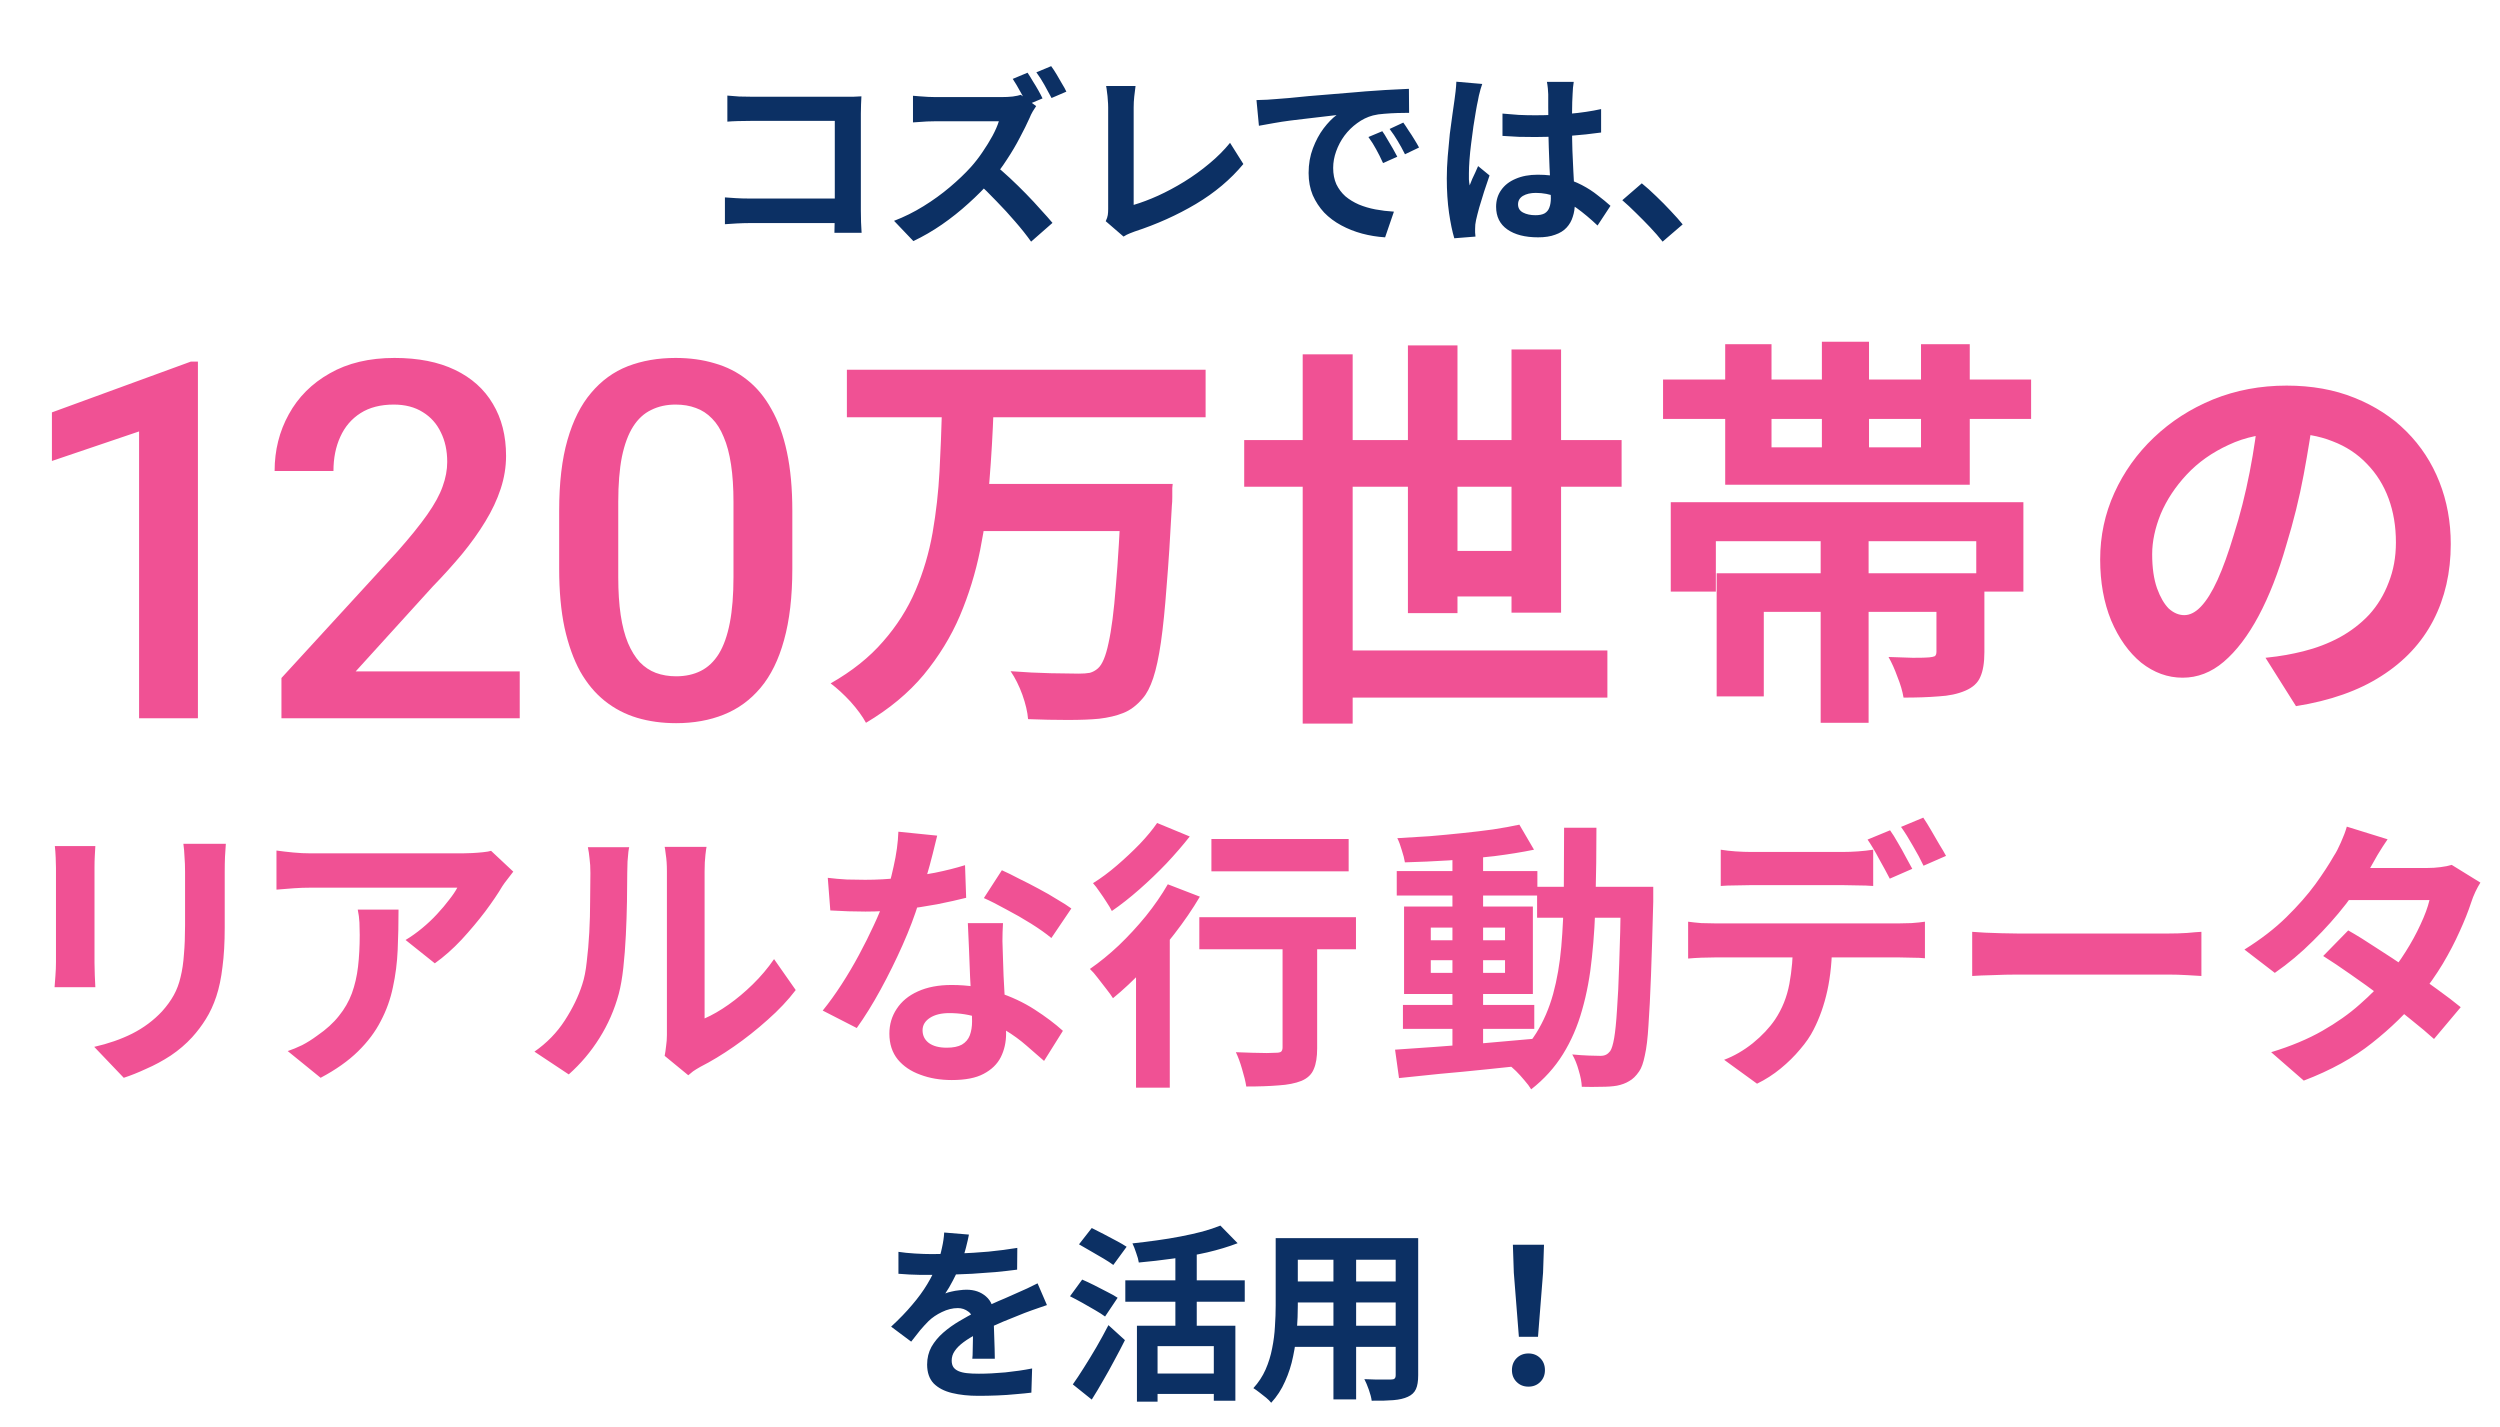
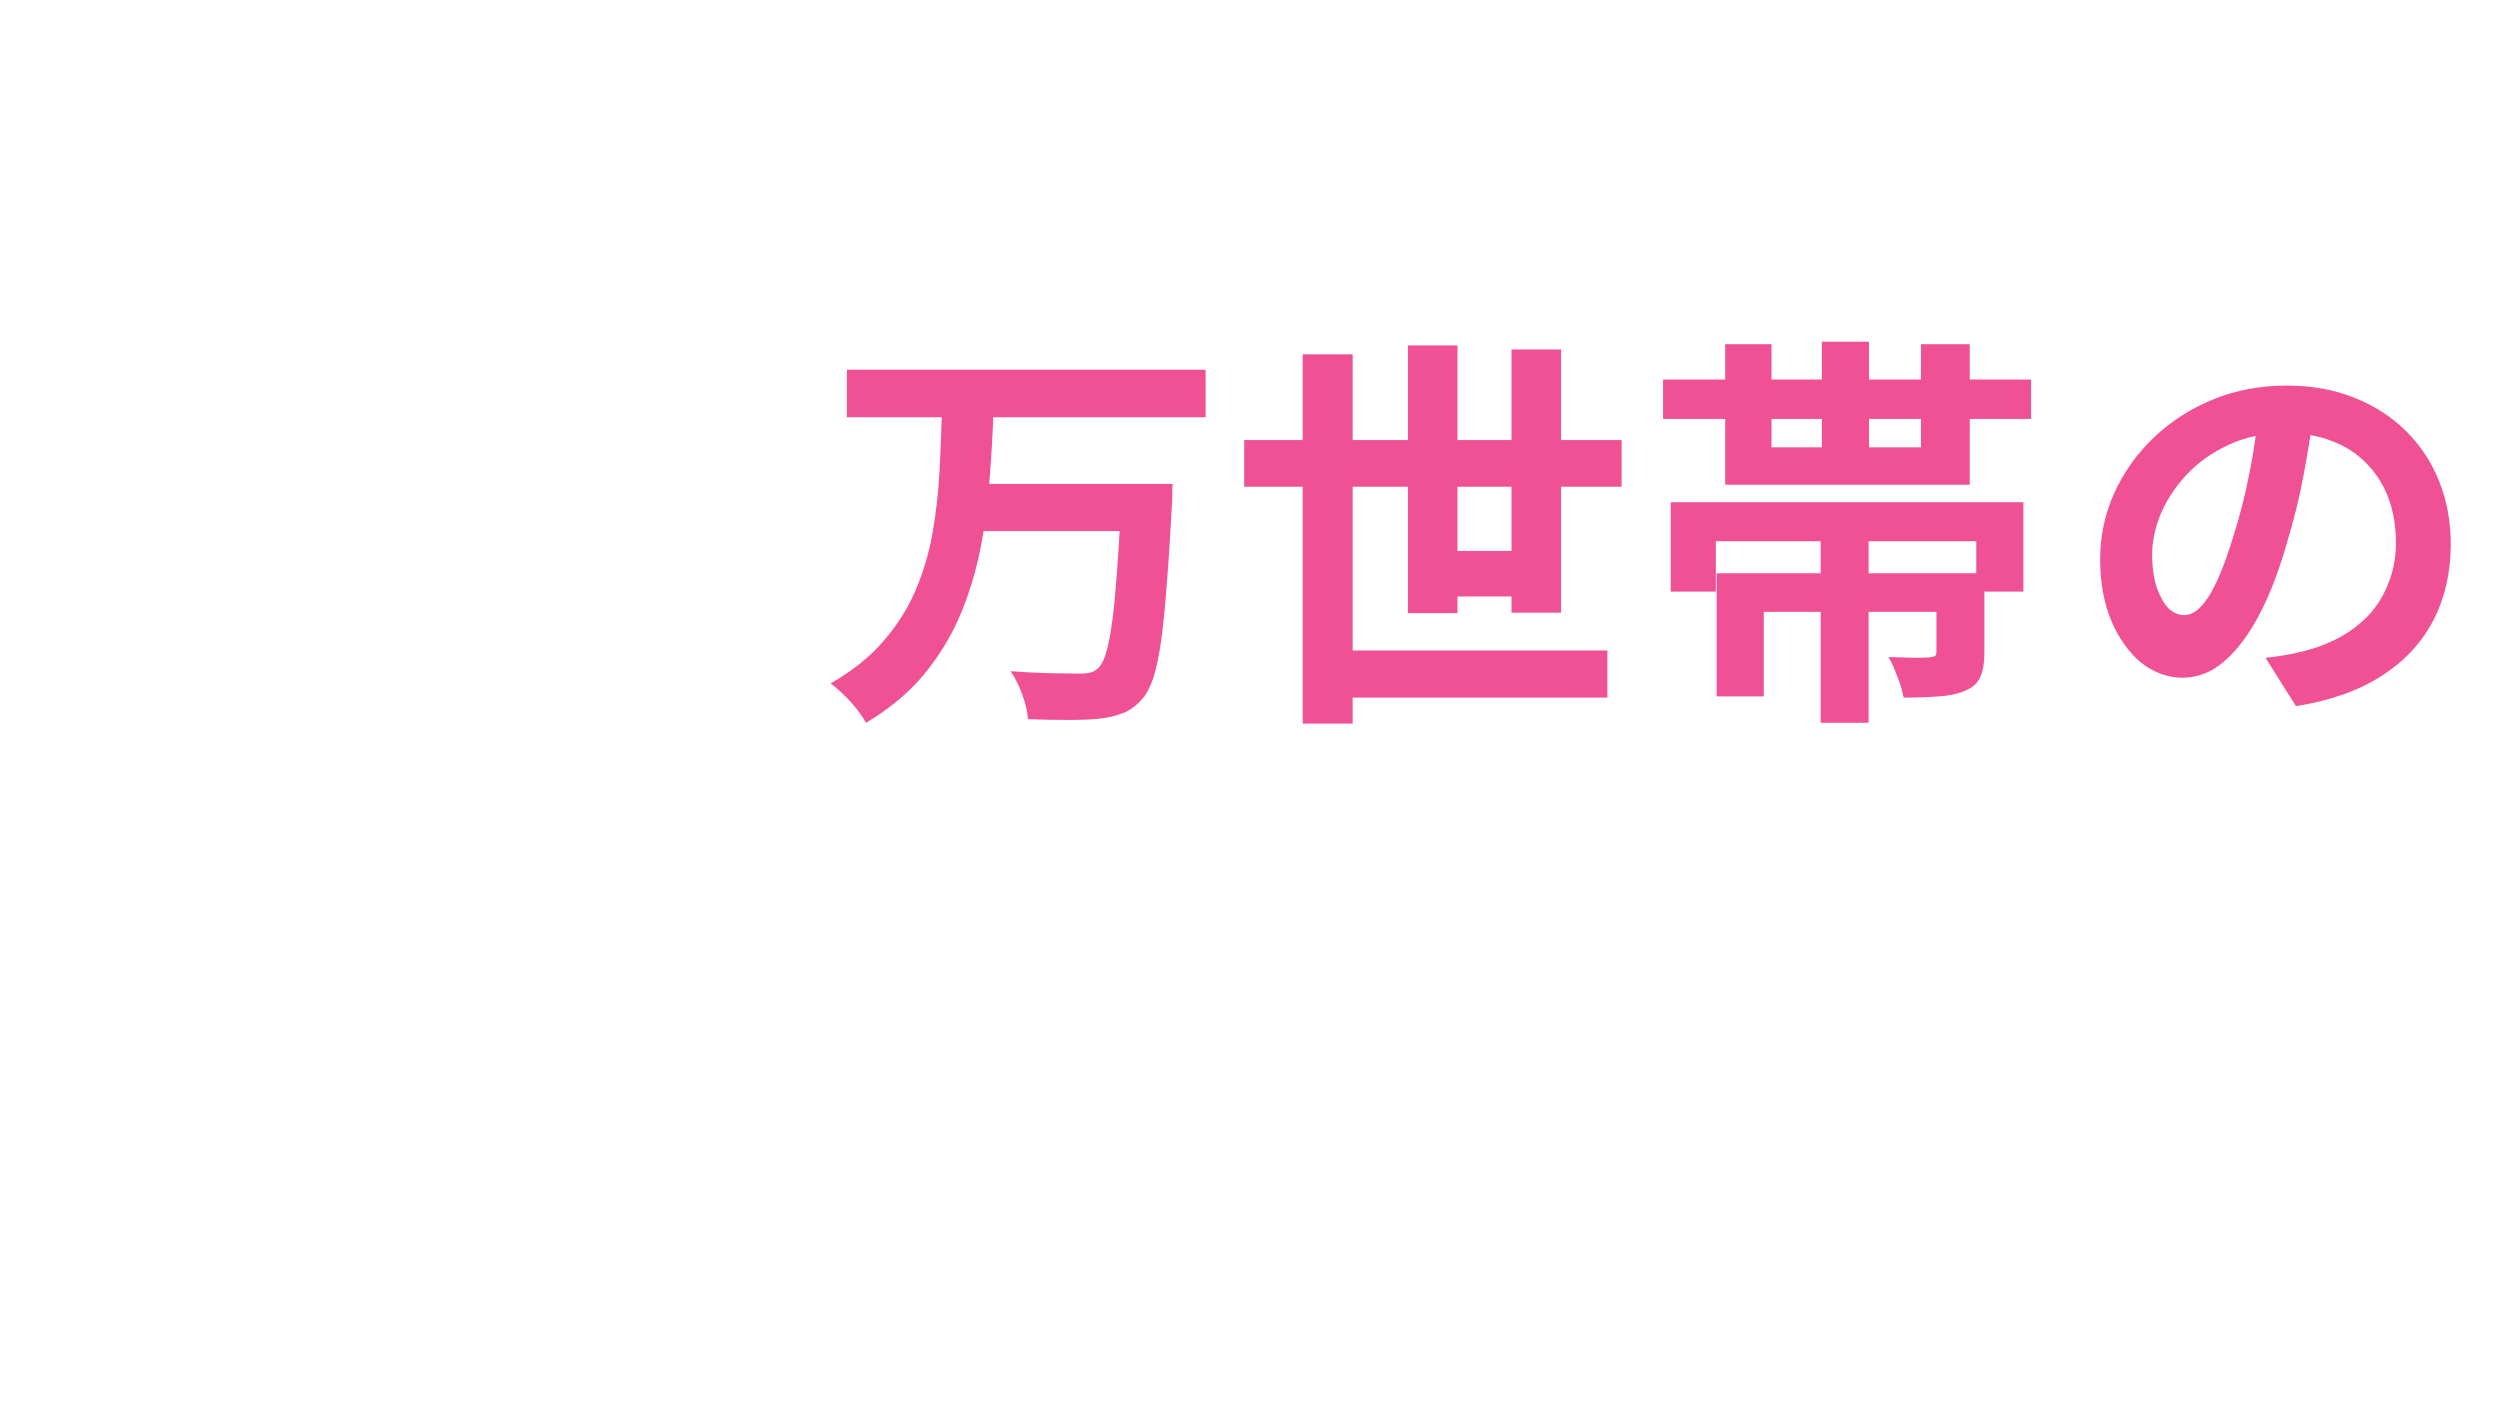
<svg xmlns="http://www.w3.org/2000/svg" width="240" height="137" viewBox="0 0 240 137" fill="none">
-   <path d="M93.018 118.52C92.958 118.844 92.862 119.264 92.73 119.78C92.598 120.296 92.406 120.878 92.154 121.526C91.962 121.97 91.74 122.432 91.488 122.912C91.248 123.38 91.002 123.8 90.75 124.172C90.906 124.1 91.104 124.04 91.344 123.992C91.584 123.932 91.83 123.89 92.082 123.866C92.346 123.83 92.58 123.812 92.784 123.812C93.54 123.812 94.164 124.028 94.656 124.46C95.16 124.892 95.412 125.534 95.412 126.386C95.412 126.626 95.412 126.92 95.412 127.268C95.424 127.616 95.436 127.982 95.448 128.366C95.46 128.738 95.472 129.104 95.484 129.464C95.496 129.824 95.502 130.148 95.502 130.436H93.342C93.366 130.232 93.378 129.992 93.378 129.716C93.39 129.428 93.396 129.128 93.396 128.816C93.408 128.504 93.414 128.204 93.414 127.916C93.426 127.616 93.432 127.346 93.432 127.106C93.432 126.53 93.276 126.134 92.964 125.918C92.664 125.69 92.328 125.576 91.956 125.576C91.452 125.576 90.942 125.702 90.426 125.954C89.922 126.194 89.496 126.482 89.148 126.818C88.884 127.082 88.614 127.376 88.338 127.7C88.074 128.024 87.786 128.39 87.474 128.798L85.548 127.358C86.328 126.638 87 125.942 87.564 125.27C88.14 124.598 88.626 123.932 89.022 123.272C89.418 122.612 89.742 121.952 89.994 121.292C90.174 120.812 90.318 120.314 90.426 119.798C90.546 119.27 90.618 118.778 90.642 118.322L93.018 118.52ZM86.25 120.176C86.706 120.248 87.234 120.302 87.834 120.338C88.434 120.374 88.962 120.392 89.418 120.392C90.21 120.392 91.074 120.374 92.01 120.338C92.958 120.302 93.918 120.242 94.89 120.158C95.862 120.062 96.786 119.942 97.662 119.798L97.644 121.886C97.008 121.97 96.318 122.048 95.574 122.12C94.842 122.18 94.092 122.234 93.324 122.282C92.568 122.318 91.842 122.348 91.146 122.372C90.45 122.384 89.832 122.39 89.292 122.39C89.052 122.39 88.752 122.39 88.392 122.39C88.044 122.378 87.684 122.366 87.312 122.354C86.94 122.33 86.586 122.306 86.25 122.282V120.176ZM100.506 125.288C100.314 125.348 100.086 125.426 99.822 125.522C99.57 125.606 99.312 125.696 99.048 125.792C98.796 125.876 98.568 125.96 98.364 126.044C97.788 126.272 97.104 126.548 96.312 126.872C95.532 127.196 94.716 127.574 93.864 128.006C93.324 128.294 92.868 128.576 92.496 128.852C92.124 129.128 91.842 129.41 91.65 129.698C91.458 129.974 91.362 130.28 91.362 130.616C91.362 130.868 91.416 131.078 91.524 131.246C91.632 131.402 91.794 131.528 92.01 131.624C92.226 131.72 92.496 131.786 92.82 131.822C93.144 131.858 93.528 131.876 93.972 131.876C94.74 131.876 95.586 131.834 96.51 131.75C97.434 131.654 98.292 131.528 99.084 131.372L99.012 133.694C98.628 133.742 98.142 133.79 97.554 133.838C96.966 133.898 96.354 133.94 95.718 133.964C95.094 133.988 94.494 134 93.918 134C92.982 134 92.142 133.91 91.398 133.73C90.654 133.55 90.066 133.244 89.634 132.812C89.214 132.368 89.004 131.762 89.004 130.994C89.004 130.37 89.142 129.806 89.418 129.302C89.706 128.798 90.084 128.342 90.552 127.934C91.02 127.526 91.53 127.16 92.082 126.836C92.646 126.5 93.198 126.194 93.738 125.918C94.29 125.63 94.788 125.384 95.232 125.18C95.676 124.976 96.09 124.796 96.474 124.64C96.87 124.472 97.248 124.304 97.608 124.136C97.956 123.98 98.292 123.83 98.616 123.686C98.94 123.53 99.27 123.368 99.606 123.2L100.506 125.288ZM109.146 127.268H118.596V134.468H116.526V129.23H111.126V134.558H109.146V127.268ZM117.156 117.656L118.812 119.348C117.936 119.684 116.964 119.978 115.896 120.23C114.828 120.47 113.73 120.668 112.602 120.824C111.486 120.98 110.394 121.106 109.326 121.202C109.29 120.95 109.206 120.644 109.074 120.284C108.954 119.912 108.834 119.606 108.714 119.366C109.482 119.282 110.256 119.186 111.036 119.078C111.828 118.97 112.596 118.844 113.34 118.7C114.084 118.556 114.78 118.4 115.428 118.232C116.076 118.052 116.652 117.86 117.156 117.656ZM112.836 119.69H114.888V128.402H112.836V119.69ZM108.03 122.912H119.496V124.964H108.03V122.912ZM110.568 131.858H117.39V133.82H110.568V131.858ZM103.584 119.456L104.808 117.89C105.144 118.058 105.522 118.25 105.942 118.466C106.362 118.682 106.77 118.898 107.166 119.114C107.574 119.33 107.904 119.522 108.156 119.69L106.878 121.436C106.638 121.256 106.326 121.052 105.942 120.824C105.558 120.596 105.156 120.362 104.736 120.122C104.316 119.87 103.932 119.648 103.584 119.456ZM102.72 124.442L103.89 122.84C104.226 122.984 104.61 123.164 105.042 123.38C105.474 123.596 105.894 123.812 106.302 124.028C106.71 124.232 107.04 124.418 107.292 124.586L106.086 126.386C105.846 126.206 105.528 126.002 105.132 125.774C104.748 125.546 104.34 125.312 103.908 125.072C103.476 124.832 103.08 124.622 102.72 124.442ZM102.99 132.902C103.314 132.446 103.668 131.912 104.052 131.3C104.448 130.676 104.85 130.016 105.258 129.32C105.666 128.612 106.05 127.91 106.41 127.214L107.994 128.654C107.682 129.278 107.346 129.92 106.986 130.58C106.638 131.24 106.278 131.888 105.906 132.524C105.546 133.16 105.18 133.772 104.808 134.36L102.99 132.902ZM123.708 118.862H134.742V120.932H123.708V118.862ZM123.708 123.02H134.778V125.036H123.708V123.02ZM123.672 127.268H134.85V129.302H123.672V127.268ZM122.466 118.862H124.59V125.342C124.59 126.05 124.56 126.824 124.5 127.664C124.44 128.504 124.32 129.35 124.14 130.202C123.972 131.042 123.714 131.846 123.366 132.614C123.03 133.382 122.586 134.066 122.034 134.666C121.926 134.522 121.764 134.36 121.548 134.18C121.332 134 121.11 133.826 120.882 133.658C120.666 133.49 120.48 133.358 120.324 133.262C120.816 132.722 121.206 132.128 121.494 131.48C121.782 130.82 121.992 130.142 122.124 129.446C122.268 128.738 122.358 128.036 122.394 127.34C122.442 126.632 122.466 125.96 122.466 125.324V118.862ZM133.986 118.862H136.146V132.02C136.146 132.596 136.074 133.04 135.93 133.352C135.786 133.676 135.528 133.922 135.156 134.09C134.796 134.258 134.334 134.366 133.77 134.414C133.206 134.462 132.51 134.48 131.682 134.468C131.646 134.18 131.556 133.832 131.412 133.424C131.268 133.016 131.124 132.674 130.98 132.398C131.328 132.41 131.676 132.422 132.024 132.434C132.372 132.434 132.678 132.434 132.942 132.434C133.218 132.434 133.416 132.434 133.536 132.434C133.704 132.434 133.818 132.404 133.878 132.344C133.95 132.284 133.986 132.17 133.986 132.002V118.862ZM128.01 119.69H130.188V134.342H128.01V119.69ZM145.812 128.33L145.326 122.174L145.236 119.492H148.224L148.134 122.174L147.648 128.33H145.812ZM146.73 133.118C146.274 133.118 145.896 132.968 145.596 132.668C145.296 132.368 145.146 131.99 145.146 131.534C145.146 131.066 145.296 130.682 145.596 130.382C145.896 130.082 146.274 129.932 146.73 129.932C147.186 129.932 147.564 130.082 147.864 130.382C148.164 130.682 148.314 131.066 148.314 131.534C148.314 131.99 148.164 132.368 147.864 132.668C147.564 132.968 147.186 133.118 146.73 133.118Z" fill="#0C3064" />
-   <path d="M19 34.714V68.956H13.352V41.417L4.984 44.253V39.589L18.32 34.714H19ZM49.894 64.456V68.956H27.019V65.089L38.129 52.972C39.347 51.597 40.308 50.409 41.012 49.409C41.715 48.409 42.207 47.511 42.488 46.714C42.785 45.901 42.933 45.112 42.933 44.347C42.933 43.269 42.73 42.323 42.324 41.511C41.933 40.683 41.355 40.034 40.59 39.565C39.824 39.081 38.894 38.839 37.801 38.839C36.535 38.839 35.472 39.112 34.613 39.659C33.754 40.206 33.105 40.964 32.668 41.933C32.23 42.886 32.012 43.98 32.012 45.214H26.363C26.363 43.23 26.816 41.417 27.723 39.776C28.629 38.12 29.941 36.808 31.66 35.839C33.379 34.855 35.449 34.362 37.871 34.362C40.152 34.362 42.09 34.745 43.683 35.511C45.277 36.276 46.488 37.362 47.316 38.769C48.16 40.175 48.582 41.839 48.582 43.761C48.582 44.823 48.41 45.878 48.066 46.925C47.722 47.972 47.23 49.019 46.59 50.065C45.965 51.097 45.222 52.136 44.363 53.183C43.504 54.214 42.558 55.261 41.527 56.323L34.144 64.456H49.894ZM76.063 49.034V54.612C76.063 57.284 75.797 59.565 75.266 61.456C74.75 63.331 74 64.855 73.016 66.026C72.032 67.198 70.852 68.058 69.477 68.605C68.118 69.151 66.594 69.425 64.907 69.425C63.563 69.425 62.313 69.253 61.157 68.909C60.016 68.565 58.985 68.026 58.063 67.292C57.141 66.558 56.352 65.612 55.696 64.456C55.055 63.284 54.555 61.886 54.196 60.261C53.852 58.636 53.68 56.753 53.68 54.612V49.034C53.68 46.347 53.946 44.081 54.477 42.237C55.008 40.378 55.766 38.87 56.75 37.714C57.735 36.542 58.907 35.69 60.266 35.159C61.641 34.628 63.172 34.362 64.86 34.362C66.219 34.362 67.469 34.534 68.61 34.878C69.766 35.206 70.797 35.73 71.703 36.448C72.625 37.167 73.407 38.105 74.047 39.261C74.703 40.401 75.203 41.784 75.547 43.409C75.891 45.019 76.063 46.894 76.063 49.034ZM70.414 55.409V48.19C70.414 46.831 70.336 45.636 70.18 44.605C70.024 43.558 69.789 42.675 69.477 41.956C69.18 41.222 68.805 40.628 68.352 40.175C67.899 39.706 67.383 39.37 66.805 39.167C66.227 38.948 65.578 38.839 64.86 38.839C63.985 38.839 63.203 39.011 62.516 39.355C61.828 39.683 61.25 40.214 60.782 40.948C60.313 41.683 59.953 42.651 59.703 43.855C59.469 45.042 59.352 46.487 59.352 48.19V55.409C59.352 56.784 59.43 57.995 59.586 59.042C59.742 60.089 59.977 60.987 60.289 61.737C60.602 62.472 60.977 63.081 61.414 63.565C61.867 64.034 62.383 64.378 62.961 64.597C63.555 64.815 64.203 64.925 64.907 64.925C65.797 64.925 66.586 64.753 67.274 64.409C67.961 64.065 68.539 63.519 69.008 62.769C69.477 62.003 69.828 61.011 70.063 59.792C70.297 58.573 70.414 57.112 70.414 55.409Z" fill="#F05194" />
  <path d="M81.301 35.497H115.738V40.06H81.301V35.497ZM93.781 46.456H109.381V50.98H93.781V46.456ZM107.665 46.456H112.579C112.579 46.456 112.566 46.586 112.54 46.846C112.54 47.08 112.54 47.366 112.54 47.704C112.54 48.042 112.527 48.315 112.501 48.523C112.345 51.539 112.176 54.126 111.994 56.284C111.838 58.416 111.656 60.21 111.448 61.666C111.24 63.096 110.993 64.24 110.707 65.098C110.421 65.956 110.083 66.606 109.693 67.048C109.121 67.724 108.497 68.192 107.821 68.452C107.171 68.712 106.404 68.894 105.52 68.998C104.74 69.076 103.726 69.115 102.478 69.115C101.256 69.115 99.995 69.089 98.695 69.037C98.643 68.361 98.461 67.581 98.149 66.697C97.837 65.839 97.46 65.085 97.018 64.435C98.37 64.539 99.657 64.604 100.879 64.63C102.101 64.656 102.998 64.669 103.57 64.669C103.986 64.669 104.337 64.643 104.623 64.591C104.909 64.513 105.169 64.37 105.403 64.162C105.819 63.798 106.157 62.992 106.417 61.744C106.703 60.47 106.937 58.65 107.119 56.284C107.327 53.892 107.509 50.876 107.665 47.236V46.456ZM90.427 39.397H95.38C95.302 41.607 95.172 43.843 94.99 46.105C94.834 48.367 94.535 50.603 94.093 52.813C93.651 54.997 93.001 57.103 92.143 59.131C91.285 61.133 90.128 63.018 88.672 64.786C87.216 66.528 85.37 68.062 83.134 69.388C82.796 68.764 82.302 68.088 81.652 67.36C81.002 66.658 80.365 66.073 79.741 65.605C81.795 64.435 83.472 63.096 84.772 61.588C86.098 60.08 87.138 58.442 87.892 56.674C88.646 54.906 89.192 53.06 89.53 51.136C89.868 49.186 90.089 47.223 90.193 45.247C90.297 43.271 90.375 41.321 90.427 39.397ZM119.443 42.244H155.674V46.729H119.443V42.244ZM127.477 62.446H154.309V66.97H127.477V62.446ZM137.149 52.891H147.133V57.259H137.149V52.891ZM125.059 34.015H129.856V69.466H125.059V34.015ZM135.16 33.157H139.918V58.858H135.16V33.157ZM145.105 33.547H149.863V58.819H145.105V33.547ZM174.784 51.604H179.386V69.388H174.784V51.604ZM174.901 32.806H179.425V44.116H174.901V32.806ZM164.8 55.036H187.576V58.741H169.324V66.853H164.8V55.036ZM185.899 55.036H190.501V62.602C190.501 63.616 190.371 64.409 190.111 64.981C189.877 65.553 189.396 65.995 188.668 66.307C187.94 66.619 187.082 66.801 186.094 66.853C185.132 66.931 184.014 66.97 182.74 66.97C182.636 66.346 182.441 65.683 182.155 64.981C181.895 64.253 181.609 63.616 181.297 63.07C182.077 63.096 182.857 63.122 183.637 63.148C184.443 63.148 184.963 63.135 185.197 63.109C185.457 63.083 185.639 63.044 185.743 62.992C185.847 62.914 185.899 62.771 185.899 62.563V55.036ZM160.393 48.211H194.245V56.791H189.721V51.955H164.722V56.791H160.393V48.211ZM165.619 33.04H170.065V42.946H184.417V33.04H189.097V46.534H165.619V33.04ZM159.652 36.433H194.986V40.216H159.652V36.433ZM222.169 39.241C221.909 41.217 221.571 43.323 221.155 45.559C220.739 47.795 220.18 50.057 219.478 52.345C218.724 54.971 217.84 57.233 216.826 59.131C215.812 61.029 214.694 62.498 213.472 63.538C212.276 64.552 210.963 65.059 209.533 65.059C208.103 65.059 206.777 64.578 205.555 63.616C204.359 62.628 203.397 61.276 202.669 59.56C201.967 57.844 201.616 55.894 201.616 53.71C201.616 51.448 202.071 49.316 202.981 47.314C203.891 45.312 205.152 43.544 206.764 42.01C208.402 40.45 210.3 39.228 212.458 38.344C214.642 37.46 216.995 37.018 219.517 37.018C221.935 37.018 224.106 37.408 226.03 38.188C227.98 38.968 229.644 40.047 231.022 41.425C232.4 42.803 233.453 44.415 234.181 46.261C234.909 48.107 235.273 50.096 235.273 52.228C235.273 54.958 234.714 57.402 233.596 59.56C232.478 61.718 230.814 63.499 228.604 64.903C226.42 66.307 223.69 67.269 220.414 67.789L217.489 63.148C218.243 63.07 218.906 62.979 219.478 62.875C220.05 62.771 220.596 62.654 221.116 62.524C222.364 62.212 223.521 61.77 224.587 61.198C225.679 60.6 226.628 59.872 227.434 59.014C228.24 58.13 228.864 57.103 229.306 55.933C229.774 54.763 230.008 53.476 230.008 52.072C230.008 50.538 229.774 49.134 229.306 47.86C228.838 46.586 228.149 45.481 227.239 44.545C226.329 43.583 225.224 42.855 223.924 42.361C222.624 41.841 221.129 41.581 219.439 41.581C217.359 41.581 215.526 41.958 213.94 42.712C212.354 43.44 211.015 44.389 209.923 45.559C208.831 46.729 207.999 47.99 207.427 49.342C206.881 50.694 206.608 51.981 206.608 53.203C206.608 54.503 206.764 55.595 207.076 56.479C207.388 57.337 207.765 57.987 208.207 58.429C208.675 58.845 209.169 59.053 209.689 59.053C210.235 59.053 210.768 58.78 211.288 58.234C211.834 57.662 212.367 56.804 212.887 55.66C213.407 54.516 213.927 53.073 214.447 51.331C215.045 49.459 215.552 47.457 215.968 45.325C216.384 43.193 216.683 41.113 216.865 39.085L222.169 39.241Z" fill="#F05194" />
-   <path d="M21.681 81.004C21.663 81.382 21.636 81.796 21.6 82.246C21.582 82.678 21.573 83.164 21.573 83.704C21.573 84.172 21.573 84.739 21.573 85.405C21.573 86.071 21.573 86.737 21.573 87.403C21.573 88.051 21.573 88.6 21.573 89.05C21.573 90.49 21.501 91.75 21.357 92.83C21.231 93.91 21.033 94.855 20.763 95.665C20.493 96.475 20.16 97.195 19.764 97.825C19.386 98.437 18.945 99.022 18.441 99.58C17.847 100.228 17.163 100.813 16.389 101.335C15.615 101.839 14.832 102.262 14.04 102.604C13.266 102.964 12.546 103.252 11.88 103.468L9.045 100.498C10.395 100.192 11.61 99.769 12.69 99.229C13.788 98.671 14.742 97.96 15.552 97.096C16.02 96.574 16.398 96.052 16.686 95.53C16.974 95.008 17.19 94.432 17.334 93.802C17.496 93.154 17.604 92.425 17.658 91.615C17.73 90.805 17.766 89.878 17.766 88.834C17.766 88.366 17.766 87.808 17.766 87.16C17.766 86.512 17.766 85.873 17.766 85.243C17.766 84.613 17.766 84.1 17.766 83.704C17.766 83.164 17.748 82.678 17.712 82.246C17.694 81.796 17.658 81.382 17.604 81.004H21.681ZM9.153 81.22C9.135 81.544 9.117 81.868 9.099 82.192C9.081 82.498 9.072 82.867 9.072 83.299C9.072 83.497 9.072 83.821 9.072 84.271C9.072 84.721 9.072 85.252 9.072 85.864C9.072 86.458 9.072 87.088 9.072 87.754C9.072 88.402 9.072 89.032 9.072 89.644C9.072 90.256 9.072 90.814 9.072 91.318C9.072 91.804 9.072 92.173 9.072 92.425C9.072 92.767 9.081 93.163 9.099 93.613C9.117 94.063 9.135 94.45 9.153 94.774H5.238C5.256 94.522 5.283 94.162 5.319 93.694C5.355 93.226 5.373 92.794 5.373 92.398C5.373 92.146 5.373 91.777 5.373 91.291C5.373 90.805 5.373 90.256 5.373 89.644C5.373 89.014 5.373 88.375 5.373 87.727C5.373 87.061 5.373 86.431 5.373 85.837C5.373 85.243 5.373 84.721 5.373 84.271C5.373 83.821 5.373 83.497 5.373 83.299C5.373 83.047 5.364 82.723 5.346 82.327C5.328 81.913 5.301 81.544 5.265 81.22H9.153ZM49.275 83.677C49.131 83.857 48.951 84.091 48.735 84.379C48.519 84.649 48.348 84.883 48.222 85.081C47.808 85.783 47.259 86.593 46.575 87.511C45.891 88.411 45.135 89.311 44.307 90.211C43.479 91.093 42.624 91.849 41.742 92.479L38.934 90.238C39.474 89.914 40.005 89.536 40.527 89.104C41.049 88.672 41.526 88.222 41.958 87.754C42.408 87.268 42.795 86.809 43.119 86.377C43.461 85.945 43.722 85.558 43.902 85.216C43.668 85.216 43.272 85.216 42.714 85.216C42.156 85.216 41.49 85.216 40.716 85.216C39.942 85.216 39.105 85.216 38.205 85.216C37.323 85.216 36.441 85.216 35.559 85.216C34.677 85.216 33.84 85.216 33.048 85.216C32.274 85.216 31.599 85.216 31.023 85.216C30.465 85.216 30.069 85.216 29.835 85.216C29.277 85.216 28.746 85.234 28.242 85.27C27.738 85.306 27.171 85.351 26.541 85.405V81.652C27.063 81.724 27.603 81.787 28.161 81.841C28.719 81.895 29.277 81.922 29.835 81.922C30.069 81.922 30.483 81.922 31.077 81.922C31.671 81.922 32.373 81.922 33.183 81.922C34.011 81.922 34.884 81.922 35.802 81.922C36.738 81.922 37.665 81.922 38.583 81.922C39.519 81.922 40.383 81.922 41.175 81.922C41.985 81.922 42.669 81.922 43.227 81.922C43.803 81.922 44.19 81.922 44.388 81.922C44.64 81.922 44.946 81.913 45.306 81.895C45.666 81.877 46.017 81.85 46.359 81.814C46.719 81.778 46.98 81.733 47.142 81.679L49.275 83.677ZM38.259 87.322C38.259 88.654 38.232 89.941 38.178 91.183C38.124 92.425 37.971 93.622 37.719 94.774C37.485 95.908 37.098 96.988 36.558 98.014C36.036 99.04 35.307 100.012 34.371 100.93C33.435 101.848 32.238 102.694 30.78 103.468L27.621 100.903C28.053 100.759 28.512 100.57 28.998 100.336C29.484 100.084 29.97 99.778 30.456 99.418C31.32 98.824 32.013 98.194 32.535 97.528C33.075 96.862 33.489 96.142 33.777 95.368C34.065 94.576 34.263 93.721 34.371 92.803C34.479 91.867 34.533 90.85 34.533 89.752C34.533 89.338 34.524 88.942 34.506 88.564C34.488 88.168 34.434 87.754 34.344 87.322H38.259ZM63.807 101.362C63.861 101.092 63.906 100.786 63.942 100.444C63.996 100.084 64.023 99.724 64.023 99.364C64.023 99.166 64.023 98.77 64.023 98.176C64.023 97.582 64.023 96.862 64.023 96.016C64.023 95.17 64.023 94.261 64.023 93.289C64.023 92.299 64.023 91.3 64.023 90.292C64.023 89.284 64.023 88.339 64.023 87.457C64.023 86.557 64.023 85.774 64.023 85.108C64.023 84.424 64.023 83.929 64.023 83.623C64.023 83.011 63.987 82.48 63.915 82.03C63.861 81.58 63.825 81.337 63.807 81.301H67.83C67.812 81.337 67.776 81.589 67.722 82.057C67.668 82.507 67.641 83.038 67.641 83.65C67.641 83.956 67.641 84.415 67.641 85.027C67.641 85.621 67.641 86.314 67.641 87.106C67.641 87.88 67.641 88.708 67.641 89.59C67.641 90.472 67.641 91.345 67.641 92.209C67.641 93.055 67.641 93.865 67.641 94.639C67.641 95.395 67.641 96.043 67.641 96.583C67.641 97.123 67.641 97.519 67.641 97.771C68.379 97.447 69.144 97.006 69.936 96.448C70.728 95.89 71.502 95.242 72.258 94.504C73.032 93.748 73.716 92.938 74.31 92.074L76.389 95.044C75.651 96.016 74.751 96.97 73.689 97.906C72.645 98.842 71.565 99.697 70.449 100.471C69.333 101.245 68.262 101.893 67.236 102.415C66.948 102.577 66.714 102.721 66.534 102.847C66.354 102.991 66.201 103.117 66.075 103.225L63.807 101.362ZM51.306 100.957C52.494 100.129 53.466 99.13 54.222 97.96C54.978 96.79 55.536 95.638 55.896 94.504C56.094 93.91 56.238 93.181 56.328 92.317C56.436 91.435 56.517 90.499 56.571 89.509C56.625 88.501 56.652 87.511 56.652 86.539C56.67 85.549 56.679 84.64 56.679 83.812C56.679 83.272 56.652 82.813 56.598 82.435C56.562 82.039 56.508 81.67 56.436 81.328H60.405C60.387 81.364 60.36 81.517 60.324 81.787C60.306 82.039 60.279 82.345 60.243 82.705C60.225 83.047 60.216 83.407 60.216 83.785C60.216 84.577 60.207 85.504 60.189 86.566C60.171 87.61 60.135 88.681 60.081 89.779C60.027 90.877 59.946 91.921 59.838 92.911C59.73 93.883 59.586 94.711 59.406 95.395C58.992 96.925 58.371 98.347 57.543 99.661C56.733 100.957 55.752 102.118 54.6 103.144L51.306 100.957ZM79.467 84.271C80.043 84.343 80.655 84.397 81.303 84.433C81.969 84.451 82.554 84.46 83.058 84.46C84.174 84.46 85.299 84.397 86.433 84.271C87.585 84.145 88.692 83.983 89.754 83.785C90.816 83.569 91.779 83.326 92.643 83.056L92.751 86.188C91.977 86.386 91.05 86.593 89.97 86.809C88.908 87.007 87.783 87.178 86.595 87.322C85.407 87.448 84.237 87.511 83.085 87.511C82.545 87.511 81.996 87.502 81.438 87.484C80.88 87.466 80.304 87.439 79.71 87.403L79.467 84.271ZM89.97 80.221C89.862 80.671 89.718 81.256 89.538 81.976C89.358 82.696 89.151 83.452 88.917 84.244C88.701 85.036 88.467 85.819 88.215 86.593C87.819 87.889 87.297 89.266 86.649 90.724C86.001 92.182 85.299 93.604 84.543 94.99C83.787 96.376 83.022 97.609 82.248 98.689L78.981 97.015C79.593 96.259 80.196 95.422 80.79 94.504C81.384 93.586 81.942 92.641 82.464 91.669C82.986 90.697 83.454 89.761 83.868 88.861C84.3 87.943 84.642 87.115 84.894 86.377C85.236 85.423 85.533 84.361 85.785 83.191C86.055 82.003 86.208 80.887 86.244 79.843L89.97 80.221ZM96.288 88.618C96.252 89.194 96.234 89.77 96.234 90.346C96.252 90.904 96.27 91.48 96.288 92.074C96.306 92.488 96.324 93.019 96.342 93.667C96.378 94.297 96.414 94.972 96.45 95.692C96.486 96.394 96.513 97.069 96.531 97.717C96.567 98.347 96.585 98.851 96.585 99.229C96.585 100.057 96.414 100.813 96.072 101.497C95.73 102.163 95.181 102.694 94.425 103.09C93.687 103.486 92.67 103.684 91.374 103.684C90.258 103.684 89.25 103.513 88.35 103.171C87.45 102.847 86.73 102.361 86.19 101.713C85.65 101.047 85.38 100.219 85.38 99.229C85.38 98.347 85.614 97.555 86.082 96.853C86.55 96.133 87.225 95.575 88.107 95.179C89.007 94.765 90.087 94.558 91.347 94.558C92.931 94.558 94.389 94.783 95.721 95.233C97.053 95.665 98.25 96.223 99.312 96.907C100.374 97.591 101.283 98.275 102.039 98.959L100.23 101.848C99.744 101.416 99.186 100.93 98.556 100.39C97.944 99.85 97.251 99.346 96.477 98.878C95.721 98.41 94.893 98.023 93.993 97.717C93.111 97.411 92.157 97.258 91.131 97.258C90.357 97.258 89.736 97.411 89.268 97.717C88.8 98.023 88.566 98.419 88.566 98.905C88.566 99.409 88.764 99.814 89.16 100.12C89.574 100.426 90.15 100.579 90.888 100.579C91.5 100.579 91.986 100.48 92.346 100.282C92.706 100.066 92.958 99.769 93.102 99.391C93.246 98.995 93.318 98.554 93.318 98.068C93.318 97.654 93.3 97.069 93.264 96.313C93.228 95.557 93.183 94.72 93.129 93.802C93.093 92.884 93.057 91.966 93.021 91.048C92.985 90.13 92.949 89.32 92.913 88.618H96.288ZM100.932 90.049C100.41 89.617 99.762 89.158 98.988 88.672C98.214 88.186 97.413 87.727 96.585 87.295C95.775 86.845 95.064 86.485 94.452 86.215L96.18 83.542C96.666 83.758 97.215 84.028 97.827 84.352C98.457 84.658 99.087 84.982 99.717 85.324C100.365 85.666 100.959 86.008 101.499 86.35C102.057 86.674 102.507 86.962 102.849 87.214L100.932 90.049ZM116.295 80.545H129.471V83.65H116.295V80.545ZM123.126 88.969H126.447V100.633C126.447 101.479 126.339 102.145 126.123 102.631C125.925 103.135 125.529 103.513 124.935 103.765C124.341 103.999 123.612 104.143 122.748 104.197C121.884 104.269 120.849 104.305 119.643 104.305C119.571 103.837 119.436 103.279 119.238 102.631C119.058 102.001 118.86 101.461 118.644 101.011C119.166 101.029 119.688 101.047 120.21 101.065C120.732 101.083 121.2 101.092 121.614 101.092C122.028 101.074 122.316 101.065 122.478 101.065C122.73 101.065 122.901 101.029 122.991 100.957C123.081 100.867 123.126 100.732 123.126 100.552V88.969ZM115.134 88.051H130.173V91.129H115.134V88.051ZM109.059 91.237L111.894 88.375L112.299 88.537V104.413H109.059V91.237ZM112.11 84.892L115.188 86.08C114.486 87.268 113.667 88.465 112.731 89.671C111.813 90.859 110.841 91.984 109.815 93.046C108.807 94.108 107.817 95.035 106.845 95.827C106.701 95.593 106.494 95.305 106.224 94.963C105.954 94.603 105.675 94.243 105.387 93.883C105.117 93.523 104.865 93.235 104.631 93.019C105.567 92.371 106.494 91.615 107.412 90.751C108.33 89.869 109.194 88.933 110.004 87.943C110.814 86.935 111.516 85.918 112.11 84.892ZM111.084 79.006L114.216 80.302C113.55 81.148 112.803 82.012 111.975 82.894C111.147 83.758 110.283 84.586 109.383 85.378C108.483 86.17 107.601 86.863 106.737 87.457C106.611 87.205 106.44 86.917 106.224 86.593C106.008 86.251 105.783 85.918 105.549 85.594C105.333 85.27 105.126 85 104.928 84.784C105.684 84.316 106.449 83.749 107.223 83.083C107.997 82.417 108.726 81.733 109.41 81.031C110.094 80.311 110.652 79.636 111.084 79.006ZM134.682 96.475H147.291V98.77H134.682V96.475ZM134.088 83.623H147.588V85.972H134.088V83.623ZM139.434 81.733H142.377V101.092H139.434V81.733ZM133.926 100.768C135.06 100.696 136.356 100.606 137.814 100.498C139.272 100.39 140.811 100.273 142.431 100.147C144.069 100.003 145.698 99.859 147.318 99.715L147.345 102.172C145.815 102.334 144.267 102.496 142.701 102.658C141.153 102.82 139.659 102.964 138.219 103.09C136.797 103.234 135.492 103.369 134.304 103.495L133.926 100.768ZM137.355 92.182V93.397H144.483V92.182H137.355ZM137.355 89.05V90.265H144.483V89.05H137.355ZM134.79 87.025H147.156V95.422H134.79V87.025ZM145.86 79.168L147.264 81.571C146.13 81.805 144.852 82.012 143.43 82.192C142.026 82.354 140.586 82.489 139.11 82.597C137.634 82.687 136.221 82.75 134.871 82.786C134.817 82.444 134.718 82.057 134.574 81.625C134.448 81.175 134.304 80.788 134.142 80.464C135.15 80.41 136.185 80.347 137.247 80.275C138.309 80.185 139.353 80.086 140.379 79.978C141.423 79.87 142.404 79.753 143.322 79.627C144.258 79.483 145.104 79.33 145.86 79.168ZM147.561 85.135H156.93V88.105H147.561V85.135ZM155.607 85.135H158.712C158.712 85.135 158.712 85.225 158.712 85.405C158.712 85.585 158.712 85.792 158.712 86.026C158.712 86.242 158.712 86.422 158.712 86.566C158.64 89.338 158.568 91.696 158.496 93.64C158.424 95.566 158.343 97.159 158.253 98.419C158.181 99.661 158.064 100.633 157.902 101.335C157.758 102.037 157.578 102.541 157.362 102.847C157.056 103.297 156.732 103.612 156.39 103.792C156.066 103.99 155.679 104.134 155.229 104.224C154.815 104.296 154.311 104.332 153.717 104.332C153.123 104.35 152.502 104.35 151.854 104.332C151.836 103.882 151.737 103.36 151.557 102.766C151.395 102.172 151.188 101.659 150.936 101.227C151.512 101.281 152.043 101.317 152.529 101.335C153.015 101.353 153.384 101.362 153.636 101.362C153.852 101.362 154.032 101.326 154.176 101.254C154.32 101.182 154.455 101.065 154.581 100.903C154.725 100.687 154.851 100.273 154.959 99.661C155.067 99.031 155.157 98.14 155.229 96.988C155.319 95.818 155.391 94.315 155.445 92.479C155.517 90.643 155.571 88.42 155.607 85.81V85.135ZM150.153 79.465H153.258C153.258 81.769 153.231 83.956 153.177 86.026C153.141 88.096 153.024 90.049 152.826 91.885C152.646 93.703 152.331 95.395 151.881 96.961C151.449 98.509 150.837 99.922 150.045 101.2C149.253 102.478 148.236 103.603 146.994 104.575C146.832 104.305 146.616 104.017 146.346 103.711C146.094 103.405 145.824 103.108 145.536 102.82C145.266 102.55 144.996 102.325 144.726 102.145C145.86 101.281 146.778 100.291 147.48 99.175C148.182 98.041 148.722 96.79 149.1 95.422C149.478 94.036 149.739 92.524 149.883 90.886C150.027 89.23 150.108 87.457 150.126 85.567C150.144 83.659 150.153 81.625 150.153 79.465ZM165.192 81.571C165.624 81.643 166.101 81.697 166.623 81.733C167.145 81.769 167.631 81.787 168.081 81.787C168.423 81.787 168.891 81.787 169.485 81.787C170.079 81.787 170.736 81.787 171.456 81.787C172.176 81.787 172.887 81.787 173.589 81.787C174.309 81.787 174.966 81.787 175.56 81.787C176.154 81.787 176.604 81.787 176.91 81.787C177.378 81.787 177.864 81.769 178.368 81.733C178.872 81.697 179.358 81.643 179.826 81.571V85.054C179.358 85.018 178.872 85 178.368 85C177.864 84.982 177.378 84.973 176.91 84.973C176.604 84.973 176.154 84.973 175.56 84.973C174.966 84.973 174.309 84.973 173.589 84.973C172.887 84.973 172.176 84.973 171.456 84.973C170.754 84.973 170.097 84.973 169.485 84.973C168.891 84.973 168.423 84.973 168.081 84.973C167.613 84.973 167.118 84.982 166.596 85C166.074 85 165.606 85.018 165.192 85.054V81.571ZM162.06 88.483C162.456 88.537 162.879 88.582 163.329 88.618C163.797 88.636 164.238 88.645 164.652 88.645C164.886 88.645 165.354 88.645 166.056 88.645C166.758 88.645 167.604 88.645 168.594 88.645C169.602 88.645 170.673 88.645 171.807 88.645C172.941 88.645 174.075 88.645 175.209 88.645C176.361 88.645 177.432 88.645 178.422 88.645C179.412 88.645 180.249 88.645 180.933 88.645C181.635 88.645 182.103 88.645 182.337 88.645C182.625 88.645 183.012 88.636 183.498 88.618C184.002 88.582 184.434 88.537 184.794 88.483V91.993C184.47 91.957 184.074 91.939 183.606 91.939C183.138 91.921 182.715 91.912 182.337 91.912C182.103 91.912 181.635 91.912 180.933 91.912C180.249 91.912 179.412 91.912 178.422 91.912C177.432 91.912 176.361 91.912 175.209 91.912C174.075 91.912 172.941 91.912 171.807 91.912C170.673 91.912 169.602 91.912 168.594 91.912C167.604 91.912 166.758 91.912 166.056 91.912C165.354 91.912 164.886 91.912 164.652 91.912C164.256 91.912 163.815 91.921 163.329 91.939C162.861 91.957 162.438 91.984 162.06 92.02V88.483ZM175.884 90.373C175.884 92.119 175.731 93.694 175.425 95.098C175.119 96.484 174.678 97.735 174.102 98.851C173.796 99.463 173.364 100.093 172.806 100.741C172.266 101.389 171.645 102.001 170.943 102.577C170.241 103.153 169.485 103.639 168.675 104.035L165.516 101.74C166.47 101.38 167.388 100.849 168.27 100.147C169.152 99.427 169.863 98.671 170.403 97.879C171.087 96.853 171.546 95.71 171.78 94.45C172.014 93.19 172.131 91.831 172.131 90.373H175.884ZM181.446 79.708C181.68 80.032 181.923 80.419 182.175 80.869C182.445 81.319 182.697 81.769 182.931 82.219C183.183 82.669 183.399 83.065 183.579 83.407L181.419 84.352C181.131 83.794 180.789 83.164 180.393 82.462C180.015 81.742 179.646 81.121 179.286 80.599L181.446 79.708ZM184.632 78.493C184.866 78.835 185.118 79.24 185.388 79.708C185.658 80.158 185.919 80.608 186.171 81.058C186.441 81.49 186.657 81.859 186.819 82.165L184.659 83.11C184.389 82.534 184.047 81.895 183.633 81.193C183.237 80.491 182.859 79.888 182.499 79.384L184.632 78.493ZM189.33 89.455C189.654 89.473 190.068 89.5 190.572 89.536C191.076 89.554 191.598 89.572 192.138 89.59C192.696 89.608 193.209 89.617 193.677 89.617C194.127 89.617 194.685 89.617 195.351 89.617C196.017 89.617 196.737 89.617 197.511 89.617C198.303 89.617 199.113 89.617 199.941 89.617C200.787 89.617 201.624 89.617 202.452 89.617C203.28 89.617 204.063 89.617 204.801 89.617C205.539 89.617 206.196 89.617 206.772 89.617C207.366 89.617 207.834 89.617 208.176 89.617C208.806 89.617 209.4 89.599 209.958 89.563C210.516 89.509 210.975 89.473 211.335 89.455V93.694C211.029 93.676 210.57 93.649 209.958 93.613C209.346 93.577 208.752 93.559 208.176 93.559C207.834 93.559 207.366 93.559 206.772 93.559C206.178 93.559 205.512 93.559 204.774 93.559C204.036 93.559 203.253 93.559 202.425 93.559C201.615 93.559 200.787 93.559 199.941 93.559C199.095 93.559 198.276 93.559 197.484 93.559C196.71 93.559 195.99 93.559 195.324 93.559C194.676 93.559 194.127 93.559 193.677 93.559C192.903 93.559 192.111 93.577 191.301 93.613C190.491 93.631 189.834 93.658 189.33 93.694V89.455ZM225.429 89.32C226.257 89.788 227.157 90.346 228.129 90.994C229.119 91.624 230.118 92.281 231.126 92.965C232.134 93.649 233.079 94.315 233.961 94.963C234.861 95.611 235.617 96.187 236.229 96.691L233.664 99.742C233.07 99.202 232.332 98.581 231.45 97.879C230.586 97.159 229.65 96.43 228.642 95.692C227.634 94.936 226.635 94.216 225.645 93.532C224.673 92.848 223.8 92.263 223.026 91.777L225.429 89.32ZM238.119 84.73C237.957 84.982 237.795 85.279 237.633 85.621C237.471 85.963 237.336 86.305 237.228 86.647C236.958 87.475 236.589 88.402 236.121 89.428C235.671 90.436 235.131 91.471 234.501 92.533C233.871 93.577 233.151 94.603 232.341 95.611C231.063 97.195 229.524 98.698 227.724 100.12C225.942 101.542 223.755 102.748 221.163 103.738L218.031 101.011C219.921 100.435 221.559 99.751 222.945 98.959C224.331 98.167 225.528 97.321 226.536 96.421C227.562 95.521 228.453 94.621 229.209 93.721C229.821 93.019 230.397 92.236 230.937 91.372C231.495 90.49 231.972 89.617 232.368 88.753C232.782 87.871 233.07 87.088 233.232 86.404H224.106L225.348 83.326H233.016C233.448 83.326 233.871 83.299 234.285 83.245C234.717 83.191 235.077 83.119 235.365 83.029L238.119 84.73ZM229.209 80.572C228.885 81.04 228.561 81.544 228.237 82.084C227.931 82.624 227.697 83.038 227.535 83.326C226.923 84.406 226.149 85.558 225.213 86.782C224.277 87.988 223.224 89.167 222.054 90.319C220.902 91.471 219.678 92.497 218.382 93.397L215.466 91.156C217.05 90.166 218.391 89.131 219.489 88.051C220.605 86.953 221.532 85.9 222.27 84.892C223.008 83.866 223.602 82.957 224.052 82.165C224.268 81.841 224.493 81.409 224.727 80.869C224.979 80.311 225.168 79.807 225.294 79.357L229.209 80.572Z" fill="#F05194" />
-   <path d="M69.826 9.176C70.162 9.212 70.54 9.242 70.96 9.266C71.38 9.278 71.74 9.284 72.04 9.284H81.112C81.376 9.284 81.664 9.284 81.976 9.284C82.3 9.272 82.54 9.26 82.696 9.248C82.684 9.452 82.672 9.716 82.66 10.04C82.648 10.352 82.642 10.64 82.642 10.904V20.228C82.642 20.54 82.648 20.906 82.66 21.326C82.684 21.746 82.702 22.088 82.714 22.352H80.104C80.116 22.088 80.122 21.8 80.122 21.488C80.134 21.164 80.14 20.84 80.14 20.516V11.606H72.058C71.674 11.606 71.266 11.612 70.834 11.624C70.414 11.636 70.078 11.654 69.826 11.678V9.176ZM69.592 18.95C69.904 18.974 70.252 18.998 70.636 19.022C71.032 19.046 71.434 19.058 71.842 19.058H81.562V21.416H71.914C71.566 21.416 71.164 21.428 70.708 21.452C70.264 21.476 69.892 21.5 69.592 21.524V18.95ZM98.644 6.98C98.8 7.208 98.968 7.478 99.148 7.79C99.34 8.09 99.52 8.39 99.688 8.69C99.856 8.99 99.988 9.242 100.084 9.446L98.626 10.058C98.446 9.698 98.224 9.284 97.96 8.816C97.708 8.348 97.462 7.934 97.222 7.574L98.644 6.98ZM100.912 6.35C101.08 6.578 101.254 6.842 101.434 7.142C101.614 7.442 101.788 7.742 101.956 8.042C102.136 8.33 102.274 8.582 102.37 8.798L100.948 9.41C100.756 9.038 100.528 8.618 100.264 8.15C100 7.682 99.742 7.28 99.49 6.944L100.912 6.35ZM99.472 10.184C99.4 10.292 99.292 10.46 99.148 10.688C99.016 10.916 98.914 11.126 98.842 11.318C98.59 11.882 98.278 12.512 97.906 13.208C97.546 13.904 97.132 14.606 96.664 15.314C96.208 16.022 95.722 16.676 95.206 17.276C94.534 18.044 93.79 18.794 92.974 19.526C92.17 20.258 91.318 20.936 90.418 21.56C89.53 22.172 88.618 22.7 87.682 23.144L85.828 21.2C86.8 20.828 87.742 20.36 88.654 19.796C89.566 19.232 90.412 18.62 91.192 17.96C91.972 17.3 92.644 16.658 93.208 16.034C93.604 15.59 93.976 15.11 94.324 14.594C94.684 14.066 95.002 13.55 95.278 13.046C95.554 12.53 95.758 12.062 95.89 11.642C95.77 11.642 95.554 11.642 95.242 11.642C94.93 11.642 94.564 11.642 94.144 11.642C93.736 11.642 93.304 11.642 92.848 11.642C92.392 11.642 91.954 11.642 91.534 11.642C91.126 11.642 90.766 11.642 90.454 11.642C90.142 11.642 89.92 11.642 89.788 11.642C89.536 11.642 89.272 11.648 88.996 11.66C88.72 11.672 88.456 11.69 88.204 11.714C87.964 11.738 87.778 11.75 87.646 11.75V9.194C87.826 9.206 88.048 9.224 88.312 9.248C88.576 9.272 88.84 9.29 89.104 9.302C89.38 9.314 89.608 9.32 89.788 9.32C89.944 9.32 90.19 9.32 90.526 9.32C90.862 9.32 91.246 9.32 91.678 9.32C92.11 9.32 92.554 9.32 93.01 9.32C93.478 9.32 93.922 9.32 94.342 9.32C94.774 9.32 95.146 9.32 95.458 9.32C95.77 9.32 95.998 9.32 96.142 9.32C96.538 9.32 96.898 9.302 97.222 9.266C97.558 9.218 97.816 9.164 97.996 9.104L99.472 10.184ZM95.44 15.782C95.908 16.154 96.406 16.586 96.934 17.078C97.462 17.57 97.984 18.08 98.5 18.608C99.016 19.136 99.49 19.646 99.922 20.138C100.366 20.618 100.738 21.038 101.038 21.398L98.986 23.198C98.542 22.574 98.032 21.932 97.456 21.272C96.892 20.612 96.292 19.958 95.656 19.31C95.032 18.65 94.396 18.026 93.748 17.438L95.44 15.782ZM106.15 21.236C106.258 21.008 106.324 20.81 106.348 20.642C106.372 20.474 106.384 20.282 106.384 20.066C106.384 19.838 106.384 19.49 106.384 19.022C106.384 18.554 106.384 18.014 106.384 17.402C106.384 16.778 106.384 16.124 106.384 15.44C106.384 14.756 106.384 14.084 106.384 13.424C106.384 12.764 106.384 12.164 106.384 11.624C106.384 11.084 106.384 10.646 106.384 10.31C106.384 10.082 106.372 9.842 106.348 9.59C106.336 9.338 106.312 9.098 106.276 8.87C106.252 8.63 106.222 8.426 106.186 8.258H109.012C108.964 8.606 108.922 8.948 108.886 9.284C108.85 9.62 108.832 9.962 108.832 10.31C108.832 10.598 108.832 10.958 108.832 11.39C108.832 11.81 108.832 12.278 108.832 12.794C108.832 13.31 108.832 13.844 108.832 14.396C108.832 14.948 108.832 15.494 108.832 16.034C108.832 16.574 108.832 17.084 108.832 17.564C108.832 18.044 108.832 18.464 108.832 18.824C108.832 19.184 108.832 19.466 108.832 19.67C109.564 19.454 110.344 19.16 111.172 18.788C112.012 18.404 112.852 17.954 113.692 17.438C114.544 16.91 115.342 16.334 116.086 15.71C116.842 15.086 117.508 14.42 118.084 13.712L119.362 15.746C118.138 17.222 116.62 18.5 114.808 19.58C113.008 20.648 111.046 21.53 108.922 22.226C108.802 22.274 108.646 22.334 108.454 22.406C108.262 22.478 108.064 22.58 107.86 22.712L106.15 21.236ZM120.622 9.608C120.982 9.596 121.324 9.584 121.648 9.572C121.972 9.548 122.218 9.53 122.386 9.518C122.758 9.494 123.214 9.458 123.754 9.41C124.306 9.35 124.918 9.29 125.59 9.23C126.274 9.17 127 9.11 127.768 9.05C128.536 8.99 129.334 8.924 130.162 8.852C130.786 8.792 131.404 8.744 132.016 8.708C132.64 8.66 133.228 8.624 133.78 8.6C134.344 8.564 134.836 8.54 135.256 8.528L135.274 10.832C134.95 10.832 134.578 10.838 134.158 10.85C133.738 10.862 133.318 10.886 132.898 10.922C132.49 10.946 132.124 11 131.8 11.084C131.26 11.228 130.756 11.474 130.288 11.822C129.82 12.158 129.412 12.56 129.064 13.028C128.728 13.484 128.464 13.982 128.272 14.522C128.08 15.05 127.984 15.584 127.984 16.124C127.984 16.712 128.086 17.234 128.29 17.69C128.506 18.134 128.794 18.518 129.154 18.842C129.526 19.154 129.958 19.418 130.45 19.634C130.942 19.838 131.47 19.994 132.034 20.102C132.61 20.21 133.204 20.282 133.816 20.318L132.97 22.784C132.214 22.736 131.476 22.616 130.756 22.424C130.048 22.232 129.382 21.968 128.758 21.632C128.134 21.296 127.588 20.888 127.12 20.408C126.664 19.916 126.298 19.358 126.022 18.734C125.758 18.098 125.626 17.39 125.626 16.61C125.626 15.746 125.764 14.954 126.04 14.234C126.316 13.502 126.658 12.866 127.066 12.326C127.486 11.774 127.9 11.348 128.308 11.048C127.972 11.096 127.564 11.144 127.084 11.192C126.616 11.24 126.106 11.3 125.554 11.372C125.014 11.432 124.462 11.498 123.898 11.57C123.334 11.642 122.788 11.726 122.26 11.822C121.744 11.906 121.276 11.99 120.856 12.074L120.622 9.608ZM132.7 12.596C132.856 12.812 133.018 13.07 133.186 13.37C133.366 13.658 133.54 13.952 133.708 14.252C133.876 14.54 134.02 14.804 134.14 15.044L132.772 15.656C132.544 15.152 132.322 14.708 132.106 14.324C131.902 13.94 131.656 13.55 131.368 13.154L132.7 12.596ZM134.716 11.768C134.872 11.984 135.04 12.236 135.22 12.524C135.412 12.8 135.598 13.088 135.778 13.388C135.958 13.676 136.108 13.934 136.228 14.162L134.878 14.81C134.638 14.33 134.404 13.904 134.176 13.532C133.96 13.16 133.702 12.776 133.402 12.38L134.716 11.768ZM144.238 10.904C144.754 10.952 145.27 10.994 145.786 11.03C146.314 11.054 146.848 11.066 147.388 11.066C148.492 11.066 149.59 11.018 150.682 10.922C151.774 10.826 152.782 10.676 153.706 10.472V12.722C152.77 12.854 151.756 12.962 150.664 13.046C149.572 13.118 148.48 13.154 147.388 13.154C146.86 13.154 146.332 13.148 145.804 13.136C145.288 13.112 144.766 13.082 144.238 13.046V10.904ZM151.078 7.862C151.054 8.03 151.03 8.216 151.006 8.42C150.994 8.624 150.982 8.828 150.97 9.032C150.958 9.224 150.946 9.482 150.934 9.806C150.922 10.13 150.916 10.496 150.916 10.904C150.916 11.3 150.916 11.72 150.916 12.164C150.916 12.98 150.928 13.748 150.952 14.468C150.976 15.176 151.006 15.836 151.042 16.448C151.078 17.048 151.108 17.6 151.132 18.104C151.168 18.608 151.186 19.076 151.186 19.508C151.186 19.976 151.12 20.408 150.988 20.804C150.868 21.2 150.67 21.548 150.394 21.848C150.118 22.148 149.752 22.376 149.296 22.532C148.852 22.7 148.306 22.784 147.658 22.784C146.41 22.784 145.426 22.532 144.706 22.028C143.986 21.524 143.626 20.798 143.626 19.85C143.626 19.238 143.788 18.704 144.112 18.248C144.436 17.78 144.898 17.42 145.498 17.168C146.098 16.904 146.806 16.772 147.622 16.772C148.474 16.772 149.248 16.862 149.944 17.042C150.64 17.222 151.276 17.462 151.852 17.762C152.428 18.062 152.938 18.392 153.382 18.752C153.838 19.1 154.246 19.436 154.606 19.76L153.364 21.65C152.68 21.002 152.014 20.444 151.366 19.976C150.718 19.508 150.07 19.148 149.422 18.896C148.786 18.644 148.126 18.518 147.442 18.518C146.938 18.518 146.524 18.614 146.2 18.806C145.888 18.998 145.732 19.268 145.732 19.616C145.732 19.976 145.894 20.24 146.218 20.408C146.542 20.576 146.938 20.66 147.406 20.66C147.778 20.66 148.072 20.6 148.288 20.48C148.504 20.348 148.654 20.162 148.738 19.922C148.834 19.67 148.882 19.37 148.882 19.022C148.882 18.71 148.87 18.302 148.846 17.798C148.822 17.294 148.792 16.73 148.756 16.106C148.732 15.482 148.708 14.834 148.684 14.162C148.66 13.478 148.648 12.812 148.648 12.164C148.648 11.48 148.642 10.862 148.63 10.31C148.63 9.746 148.63 9.326 148.63 9.05C148.63 8.918 148.618 8.732 148.594 8.492C148.57 8.252 148.54 8.042 148.504 7.862H151.078ZM142.294 8.06C142.258 8.18 142.204 8.348 142.132 8.564C142.072 8.78 142.018 8.99 141.97 9.194C141.934 9.398 141.904 9.554 141.88 9.662C141.82 9.914 141.754 10.256 141.682 10.688C141.61 11.108 141.532 11.588 141.448 12.128C141.376 12.656 141.304 13.202 141.232 13.766C141.16 14.318 141.106 14.846 141.07 15.35C141.034 15.842 141.016 16.268 141.016 16.628C141.016 16.808 141.016 17.006 141.016 17.222C141.028 17.426 141.052 17.618 141.088 17.798C141.172 17.582 141.256 17.372 141.34 17.168C141.436 16.964 141.532 16.76 141.628 16.556C141.724 16.352 141.814 16.148 141.898 15.944L142.996 16.844C142.828 17.336 142.654 17.852 142.474 18.392C142.306 18.932 142.15 19.442 142.006 19.922C141.874 20.402 141.772 20.804 141.7 21.128C141.676 21.248 141.652 21.392 141.628 21.56C141.616 21.728 141.61 21.866 141.61 21.974C141.61 22.07 141.61 22.184 141.61 22.316C141.622 22.46 141.634 22.592 141.646 22.712L139.612 22.874C139.42 22.238 139.252 21.428 139.108 20.444C138.964 19.448 138.892 18.338 138.892 17.114C138.892 16.442 138.922 15.74 138.982 15.008C139.042 14.264 139.108 13.55 139.18 12.866C139.264 12.182 139.348 11.558 139.432 10.994C139.516 10.418 139.582 9.956 139.63 9.608C139.666 9.356 139.702 9.074 139.738 8.762C139.774 8.438 139.798 8.132 139.81 7.844L142.294 8.06ZM159.61 23.198C159.25 22.742 158.848 22.28 158.404 21.812C157.96 21.344 157.51 20.888 157.054 20.444C156.598 19.988 156.16 19.58 155.74 19.22L157.612 17.6C158.044 17.948 158.506 18.362 158.998 18.842C159.49 19.31 159.958 19.784 160.402 20.264C160.858 20.744 161.236 21.17 161.536 21.542L159.61 23.198Z" fill="#0C3064" />
</svg>